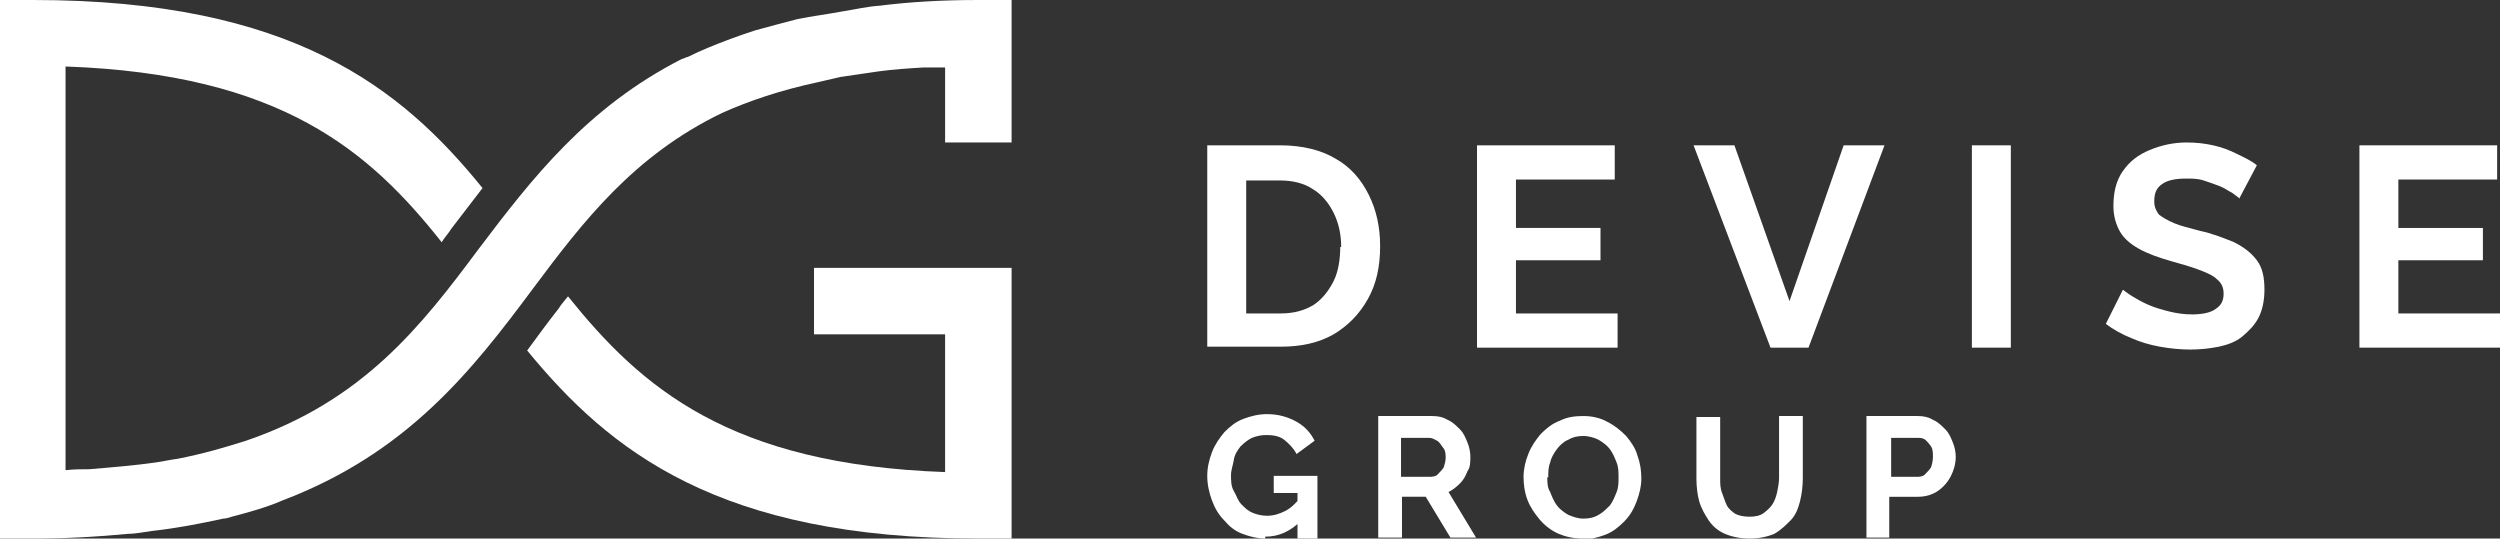
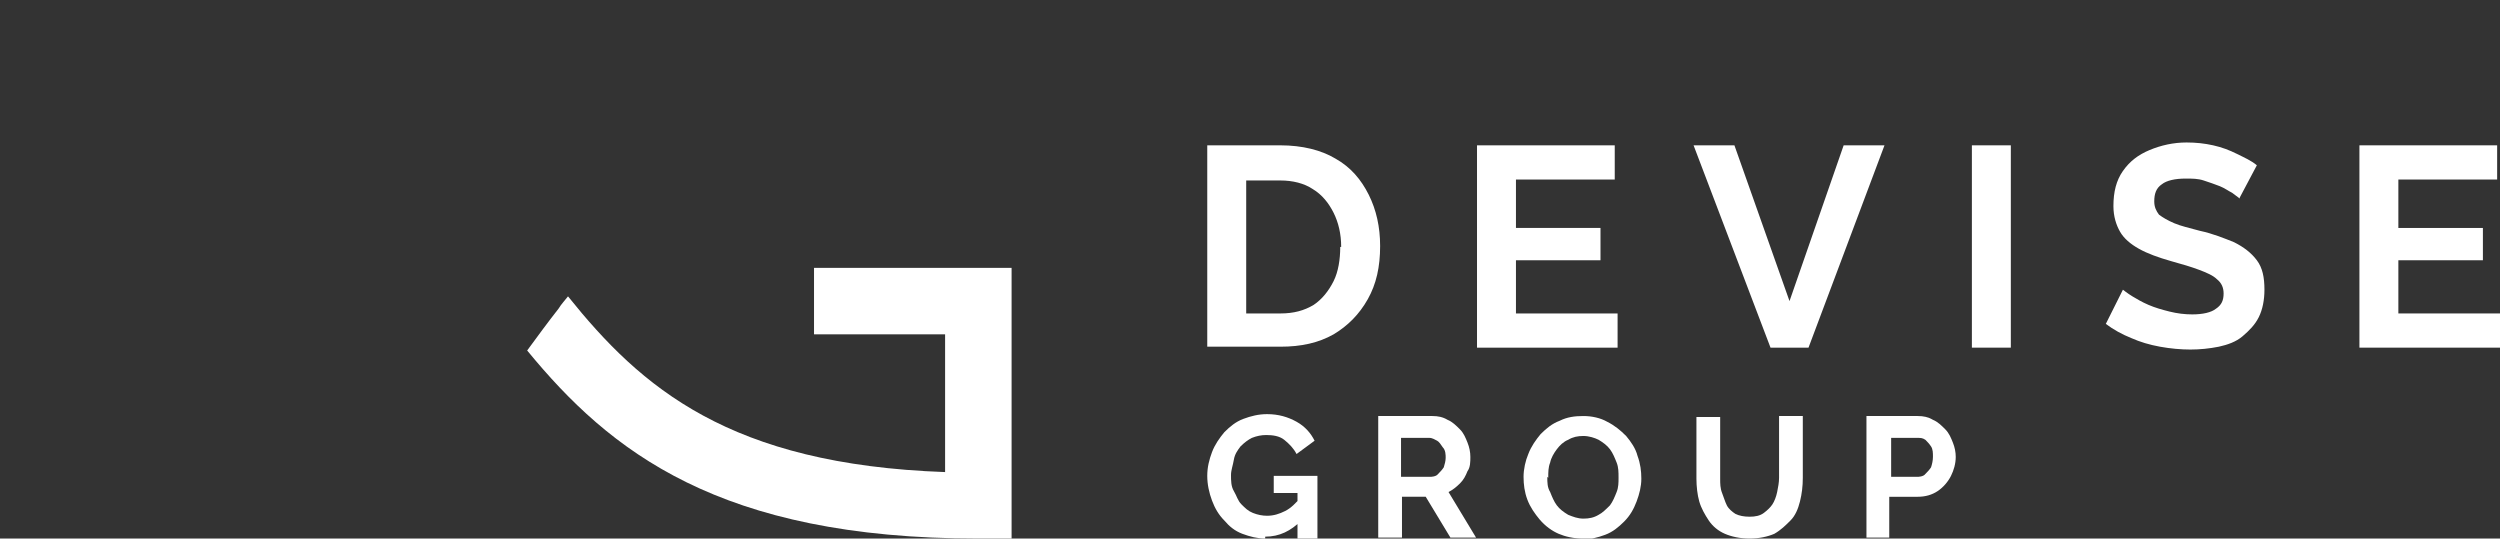
<svg xmlns="http://www.w3.org/2000/svg" id="Layer_1" viewBox="0 0 26.32 5.67">
  <rect x="0" y="0" width="26.32" height="5.67" fill="#333333" stroke="none" />
  <defs>
    <style> .cls-1 { fill: #fff; } </style>
  </defs>
  <g>
-     <path class="cls-1" d="M8.57,3.52h1.38v1.45c-2.27-.08-3.2-.89-3.97-1.85-.03.04-.07.08-.1.13-.11.14-.22.29-.33.44.87,1.06,2.02,1.98,4.75,1.98h.35v-2.85h-2.08v.7Z" />
-     <path class="cls-1" d="M10.3,0c-.38,0-.72.02-1.04.06-.14.01-.26.04-.39.06-.16.03-.32.05-.47.08-.16.04-.3.08-.45.12-.09.03-.18.06-.26.09-.16.06-.31.12-.45.19-.02,0-.04.02-.06.02h0c-1,.51-1.58,1.26-2.14,2-.61.82-1.22,1.6-2.45,2.02-.22.07-.46.14-.72.19-.08.01-.16.03-.24.04-.21.03-.45.05-.69.07-.08,0-.16,0-.25.01V.7c2.27.08,3.2.89,3.96,1.85.03-.05.07-.09.1-.14.11-.14.22-.29.33-.43C4.23.93,3.08,0,.35,0h-.35v5.67h.35c.36,0,.69-.02,1-.05.08,0,.17-.02.25-.03.27-.03.52-.08.75-.13.03,0,.06-.01.09-.02.19-.05.37-.1.53-.17h0c1.32-.5,2-1.37,2.64-2.23.53-.71,1.06-1.4,1.99-1.85h0c.29-.13.62-.24.99-.32.09-.02.17-.04.26-.06.13-.02.27-.04.41-.06.15-.02.3-.03.47-.04.07,0,.15,0,.22,0v.79h.7V0h-.35Z" />
+     <path class="cls-1" d="M8.57,3.52h1.38v1.45c-2.27-.08-3.2-.89-3.97-1.85-.03.04-.07.08-.1.13-.11.14-.22.29-.33.44.87,1.06,2.02,1.98,4.75,1.98h.35v-2.85h-2.08v.7" />
  </g>
  <g>
    <g>
      <path class="cls-1" d="M12.71,3.66V1.53h.77c.23,0,.43.05.58.14.16.09.27.22.35.38s.12.34.12.54c0,.22-.04.4-.13.56s-.21.28-.36.37c-.16.09-.34.13-.56.13h-.77ZM14.12,2.6c0-.14-.03-.26-.08-.36s-.12-.19-.22-.25c-.09-.06-.21-.09-.34-.09h-.36v1.4h.36c.14,0,.25-.03.35-.09.09-.06.16-.15.21-.25s.07-.23.07-.36Z" />
      <path class="cls-1" d="M17.03,3.3v.36h-1.48V1.53h1.45v.36h-1.04v.51h.89v.34h-.89v.56h1.07Z" />
      <path class="cls-1" d="M18.26,1.53l.58,1.64.57-1.64h.43l-.8,2.13h-.4l-.81-2.13h.44Z" />
      <path class="cls-1" d="M20.76,3.66V1.53h.41v2.13h-.41Z" />
      <path class="cls-1" d="M23.58,2.09s-.04-.03-.08-.06c-.04-.02-.08-.05-.13-.07-.05-.02-.11-.04-.17-.06-.06-.02-.12-.02-.19-.02-.11,0-.2.02-.25.06-.06.04-.08.1-.08.18,0,.06.02.1.05.14.04.03.09.06.16.09s.16.05.27.08c.14.03.26.08.36.12.1.05.18.11.24.19.06.08.08.18.08.31,0,.11-.02.21-.06.29s-.1.14-.17.2-.16.09-.25.11c-.1.02-.2.03-.3.03s-.21-.01-.32-.03c-.11-.02-.21-.05-.3-.09-.1-.04-.19-.09-.27-.15l.18-.36s.05.04.1.07c.05.03.1.06.17.09.07.03.14.05.22.07.08.02.16.03.24.03.11,0,.2-.02.25-.06.06-.04.08-.09.08-.16,0-.06-.02-.11-.07-.15-.04-.04-.11-.07-.19-.1s-.18-.06-.29-.09c-.14-.04-.25-.08-.34-.13-.09-.05-.16-.11-.2-.18s-.07-.16-.07-.27c0-.15.03-.27.1-.37s.16-.17.28-.22.25-.08.39-.08c.1,0,.19.01.28.03.09.02.17.05.25.09s.15.07.21.12l-.18.34Z" />
      <path class="cls-1" d="M26.32,3.3v.36h-1.48V1.53h1.45v.36h-1.04v.51h.89v.34h-.89v.56h1.07Z" />
    </g>
    <g>
      <path class="cls-1" d="M13.32,5.67c-.08,0-.16-.02-.24-.05s-.14-.08-.19-.14c-.06-.06-.1-.13-.13-.21s-.05-.17-.05-.26c0-.09.02-.17.05-.25.03-.08.08-.15.13-.21.06-.06.12-.11.2-.14.08-.03.16-.05.25-.05.12,0,.22.03.31.08s.15.12.19.2l-.19.14c-.03-.06-.08-.11-.13-.15s-.12-.05-.19-.05c-.05,0-.1.01-.15.03-.04.02-.08.05-.12.09-.03.04-.06.08-.07.14s-.03.11-.03.16c0,.06,0,.12.03.17s.04.1.08.14.07.07.12.09c.05.02.1.03.15.03.07,0,.13-.02.19-.05.06-.03.11-.08.17-.15v.25c-.11.11-.23.17-.38.17ZM13.67,5.19h-.26v-.18h.46v.66h-.21v-.48Z" />
      <path class="cls-1" d="M14.51,5.66v-1.28h.57c.06,0,.11.01.16.04.05.02.09.06.13.1.04.04.06.09.08.14.02.05.03.1.03.15s0,.11-.03.15c-.02.05-.04.09-.08.13s-.08.07-.12.09l.29.48h-.27l-.26-.43h-.25v.43h-.25ZM14.75,5.02h.31s.06,0,.08-.03c.02-.02.04-.04.06-.07.01-.03.02-.07.02-.1s0-.08-.03-.11c-.02-.03-.04-.06-.06-.07s-.05-.03-.08-.03h-.3v.41Z" />
      <path class="cls-1" d="M16.66,5.67c-.09,0-.18-.02-.25-.05s-.14-.08-.2-.15c-.05-.06-.1-.13-.13-.21-.03-.08-.04-.16-.04-.24s.02-.17.05-.24c.03-.08.08-.15.13-.21.06-.06.12-.11.2-.14.08-.04.16-.05.25-.05s.18.02.25.06c.08.04.14.09.2.15.05.06.1.13.12.21.03.08.04.16.04.24s-.02.16-.05.24c-.03.08-.07.15-.13.21-.06.06-.12.11-.2.14-.08.03-.16.05-.25.05ZM16.29,5.02c0,.06,0,.11.03.16.02.05.04.1.07.14.03.04.07.07.12.1.05.02.1.04.16.04s.11-.01.16-.04c.04-.02.08-.06.12-.1.03-.04.05-.09.07-.14.02-.05.02-.1.02-.15,0-.06,0-.11-.02-.16-.02-.05-.04-.1-.07-.14s-.07-.07-.12-.1c-.04-.02-.1-.04-.16-.04s-.11.01-.16.04c-.05.02-.09.06-.12.1-.03.04-.06.09-.07.14-.02.05-.02.1-.02.16Z" />
      <path class="cls-1" d="M18.42,5.67c-.1,0-.19-.02-.26-.05s-.13-.08-.17-.14-.08-.13-.1-.2-.03-.16-.03-.24v-.65h.25v.65c0,.05,0,.1.02.15s.03.09.05.13.06.07.09.09c.04.02.09.03.15.03.06,0,.11-.01.15-.04s.07-.06.09-.09.04-.08.05-.13c.01-.05.02-.1.02-.15v-.65h.25v.65c0,.09-.01.17-.03.25-.02.08-.05.15-.1.2s-.1.1-.17.14c-.07.03-.16.05-.26.05Z" />
      <path class="cls-1" d="M19.65,5.66v-1.28h.54c.06,0,.11.01.16.04.05.02.09.06.13.1.04.04.06.09.08.14.02.05.03.1.03.15,0,.07-.02.14-.05.2s-.08.12-.14.16c-.06.04-.13.06-.21.06h-.3v.43h-.25ZM19.9,5.02h.29s.06,0,.08-.03c.02-.02.04-.04.06-.07.01-.03.02-.07.02-.11,0-.04,0-.08-.02-.11-.02-.03-.04-.05-.06-.07-.03-.02-.05-.02-.08-.02h-.28v.41Z" />
    </g>
  </g>
</svg>